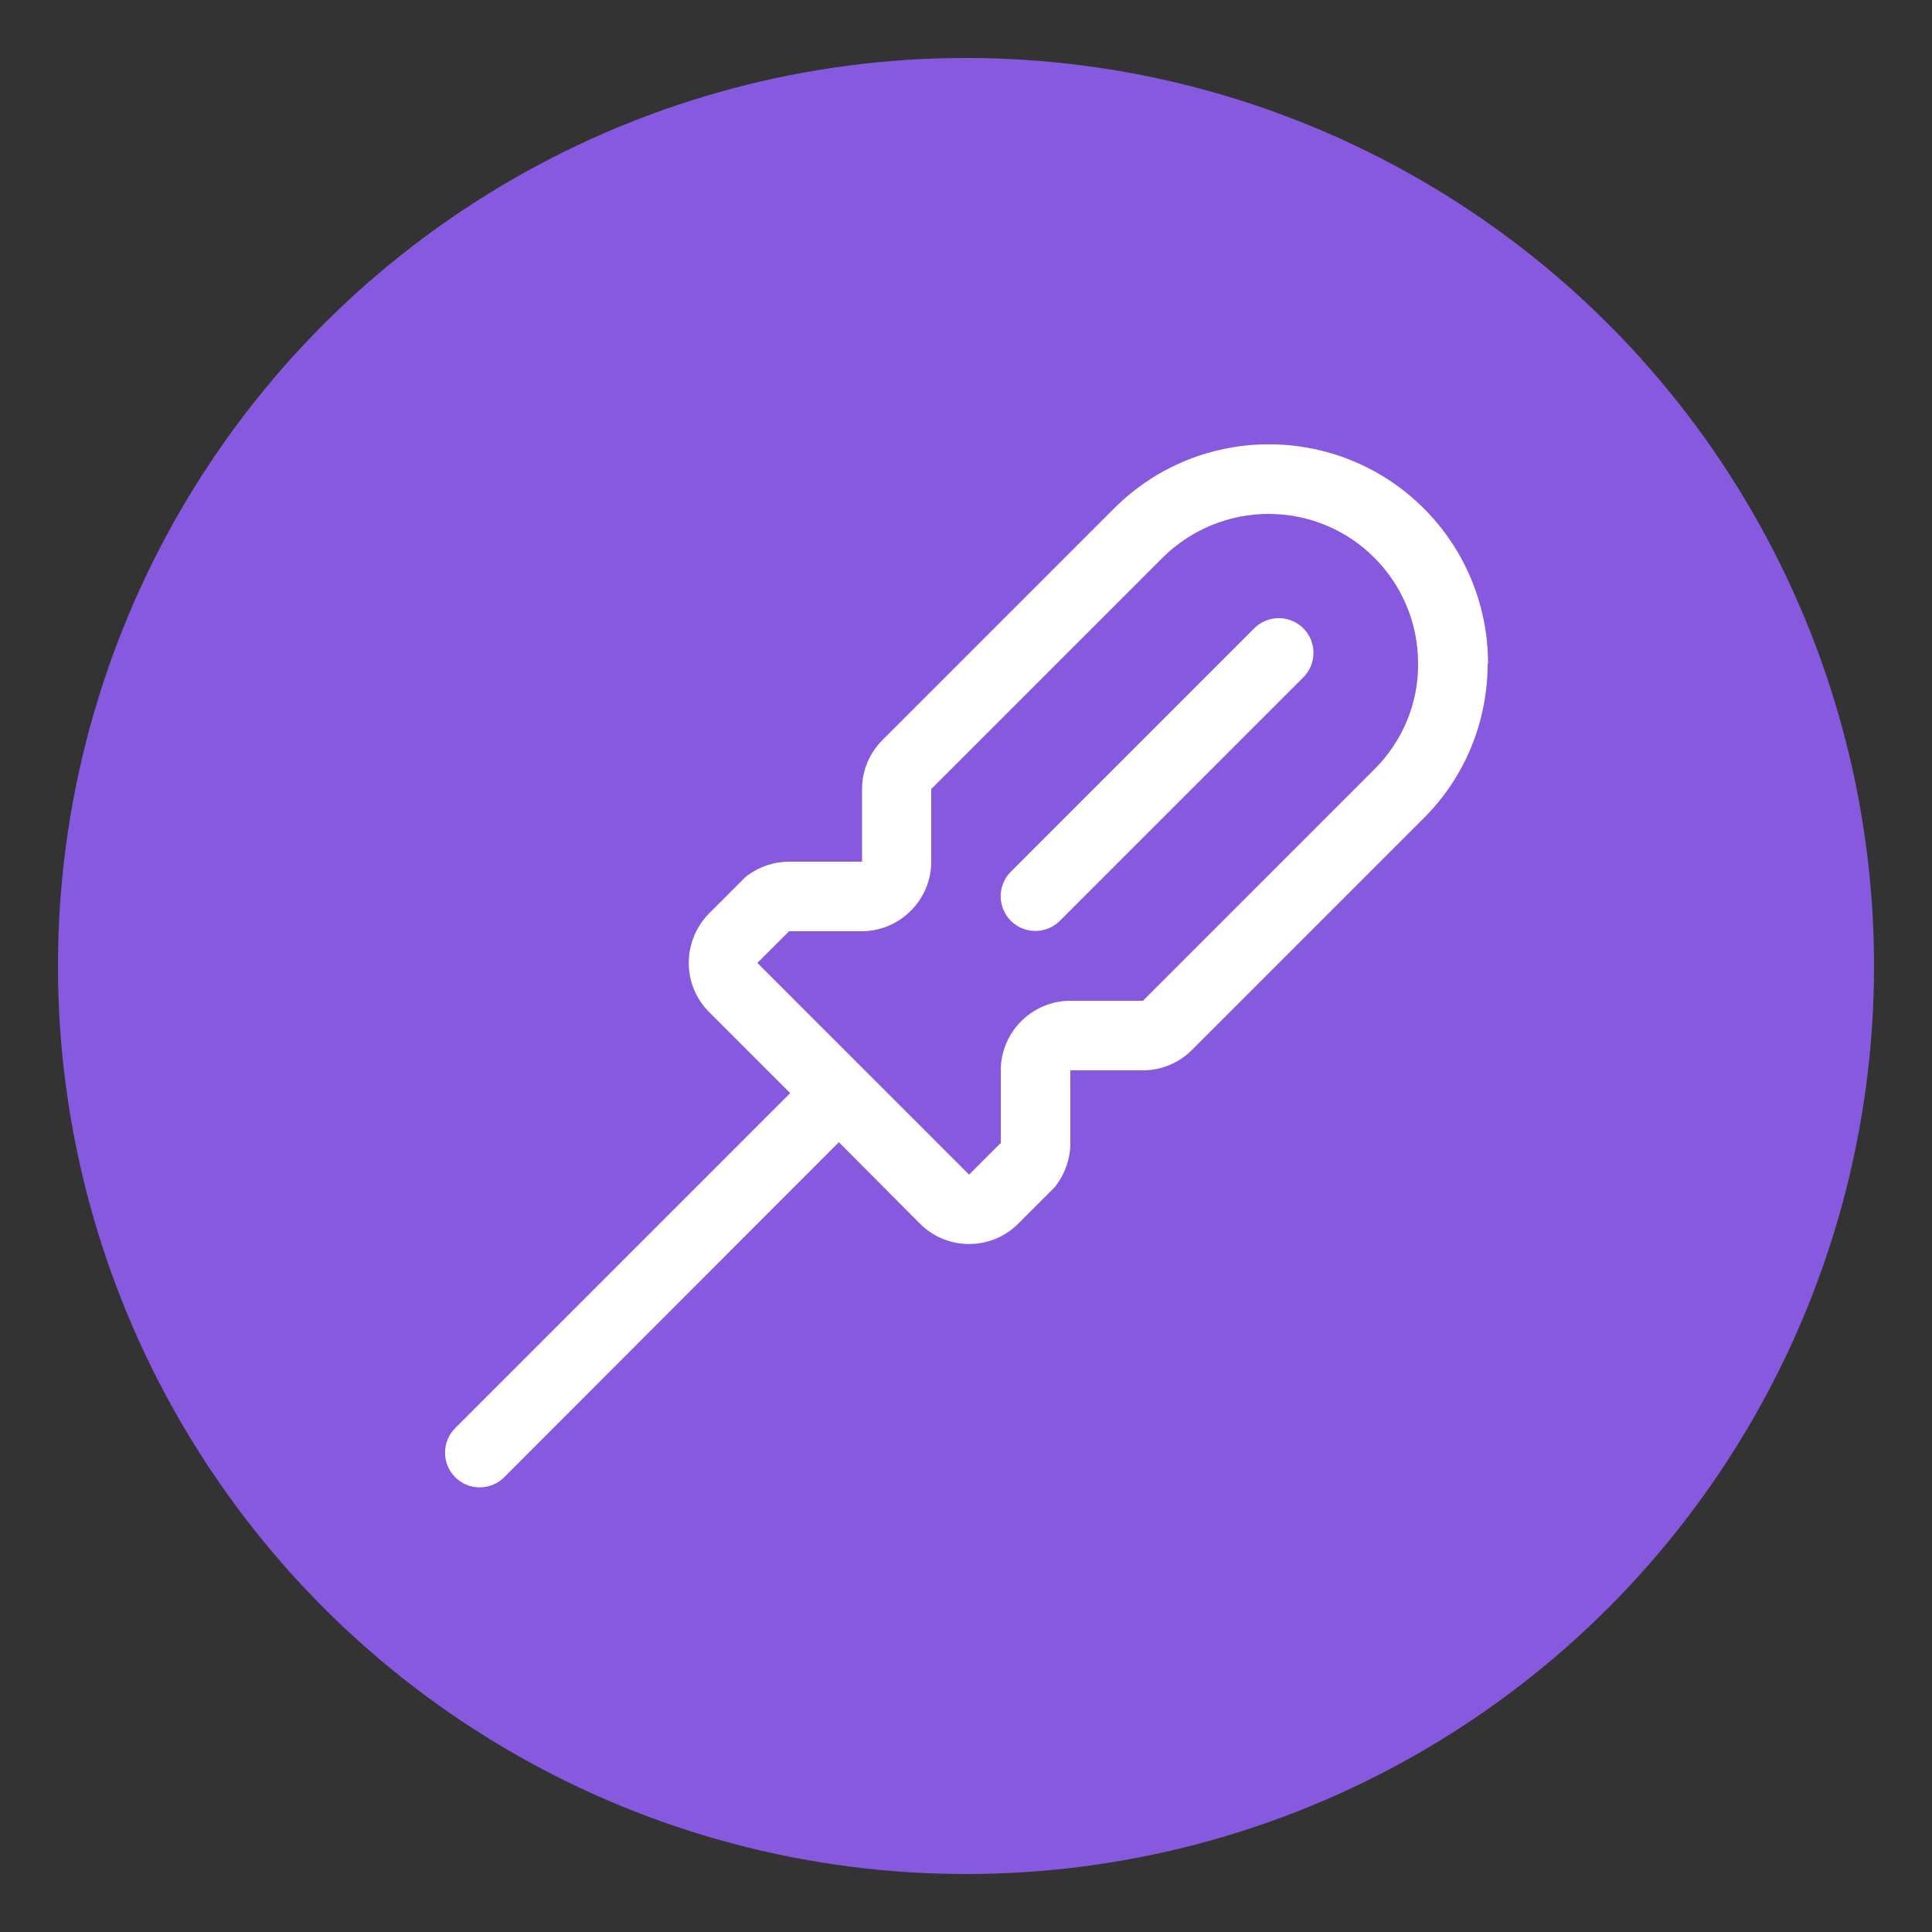
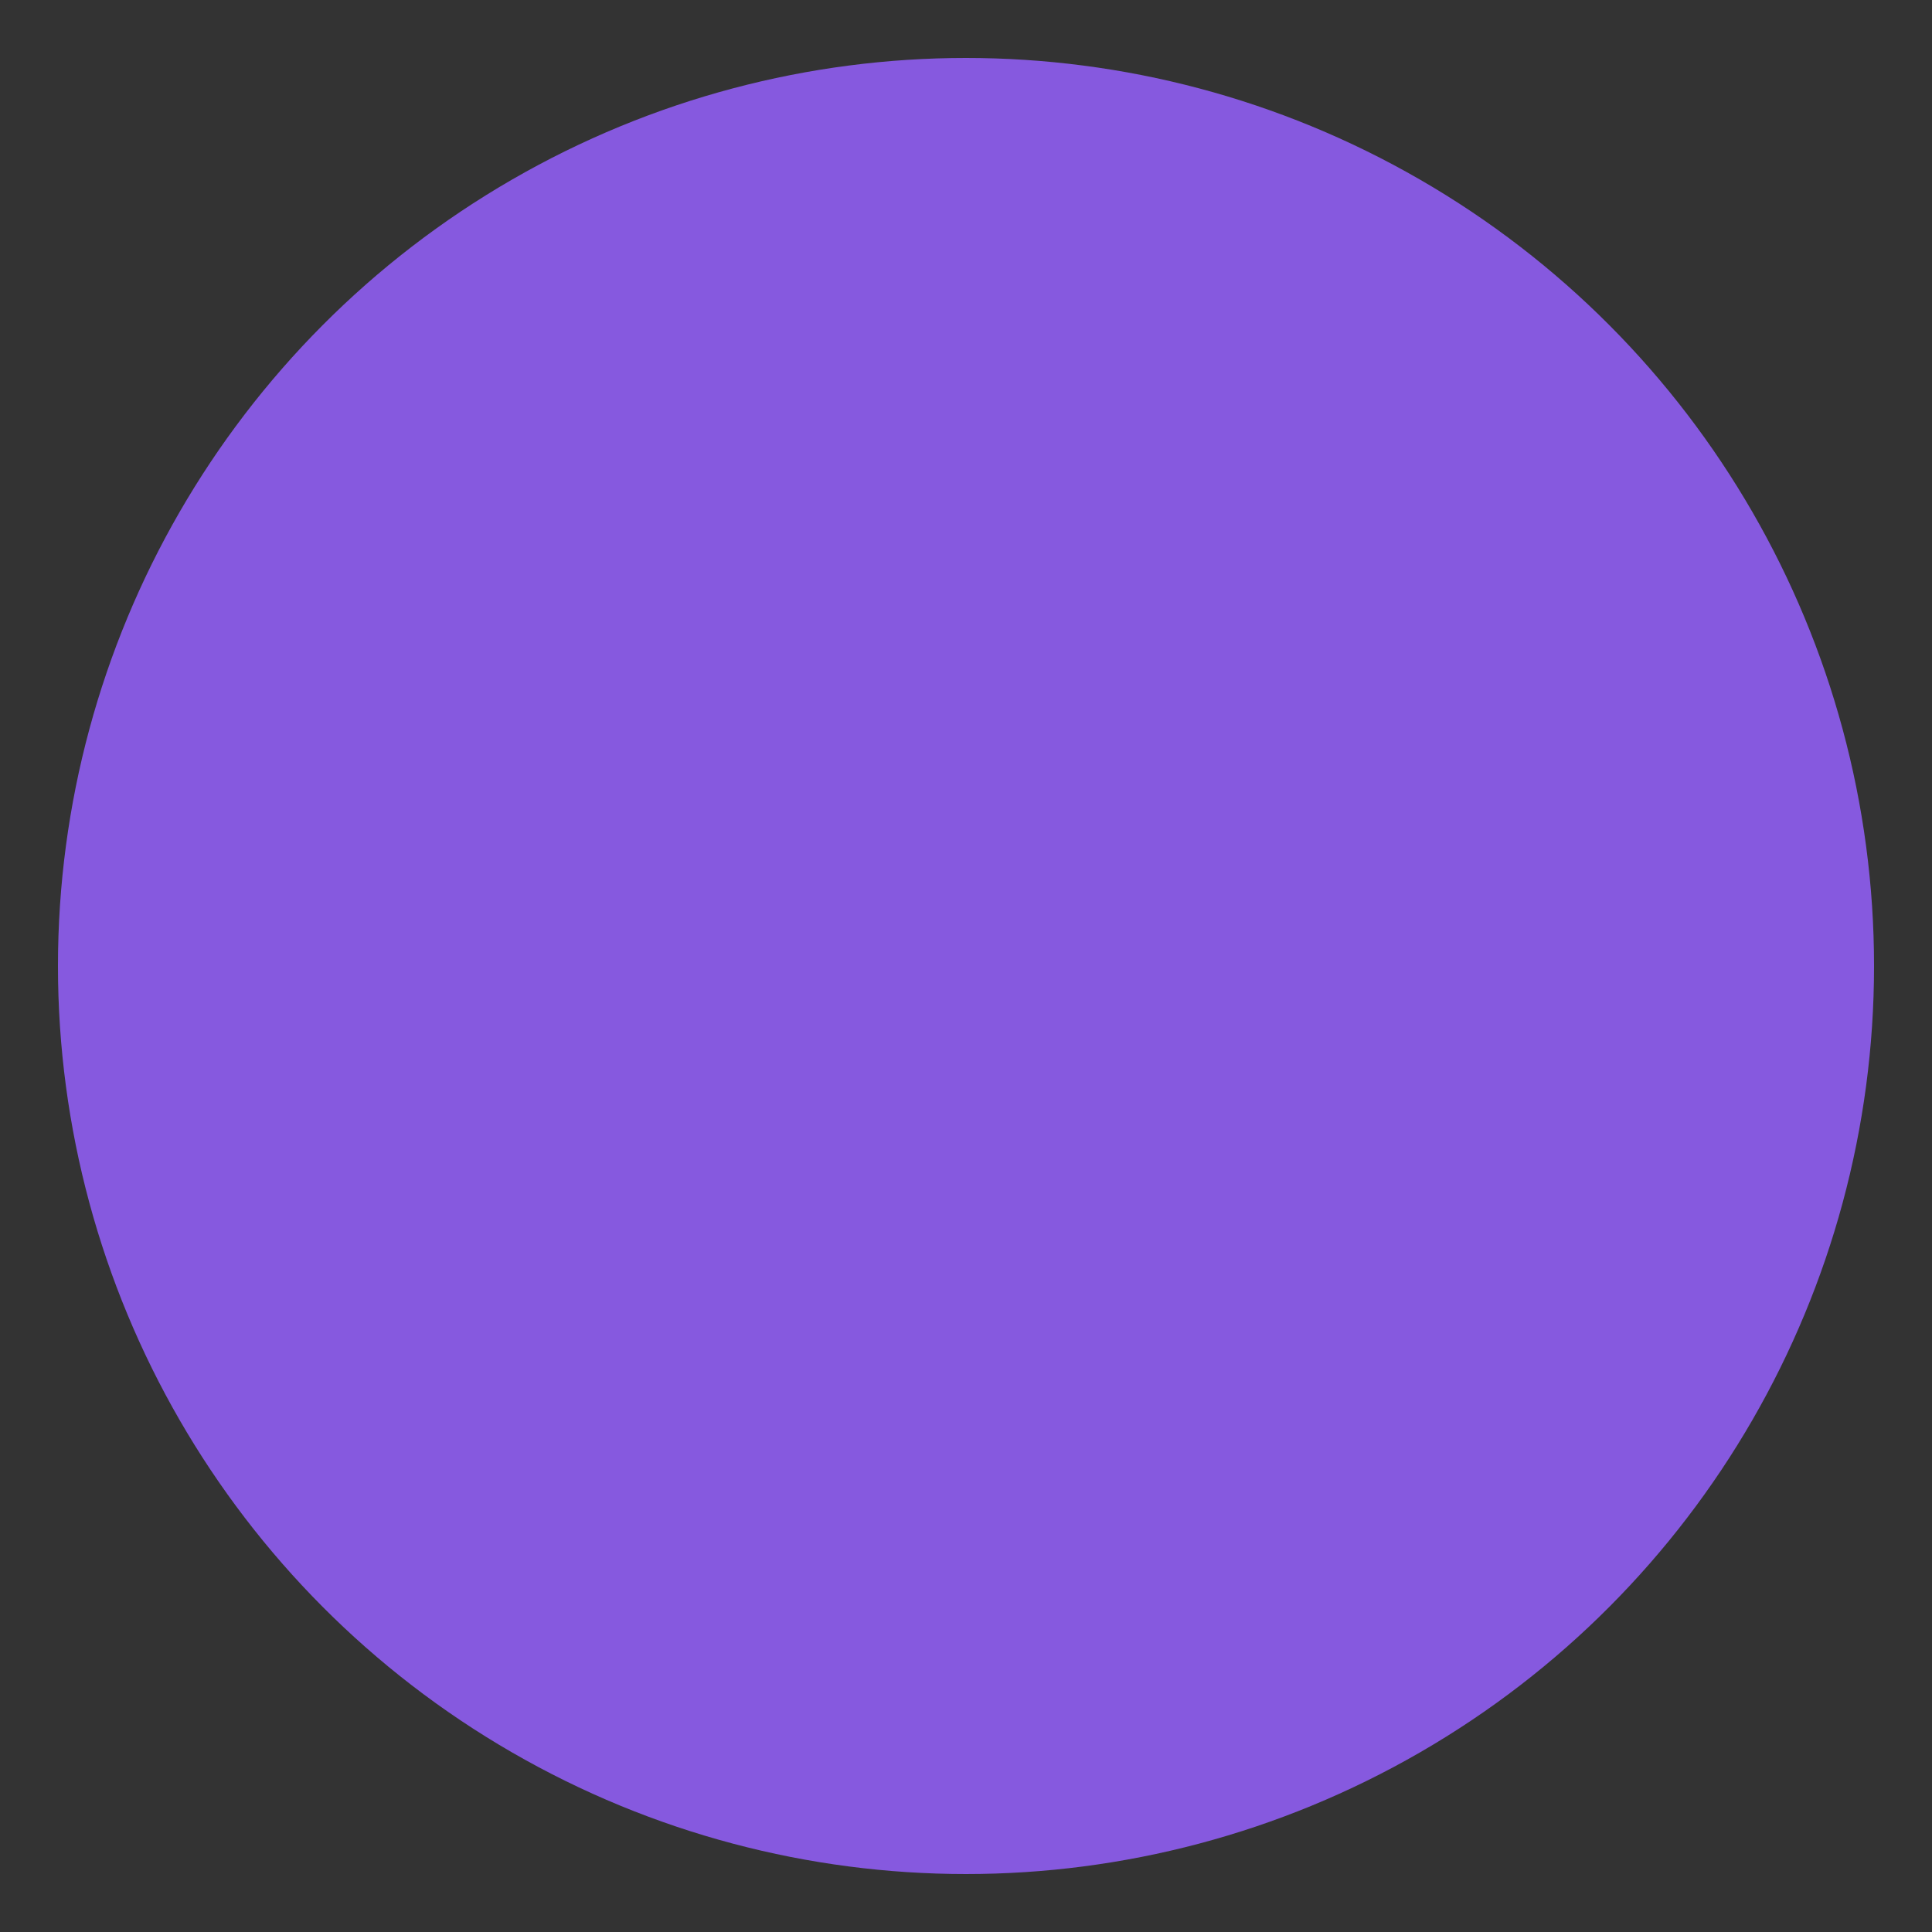
<svg xmlns="http://www.w3.org/2000/svg" viewBox="0 0 50 50" id="Layer_1">
  <rect x="0" y="0" width="50" height="50" fill="#333333" stroke="none" />
  <defs>
    <style>
      .cls-1 {
        fill: #fff;
      }

      .cls-2 {
        fill: #8659df;
      }
    </style>
  </defs>
  <circle r="23.5" cy="25" cx="25" class="cls-2" />
-   <path d="M33.73,16.26c.35.35.35.92,0,1.27,0,0,0,0,0,0l-6.3,6.3c-.35.35-.92.35-1.27,0s-.35-.92,0-1.27h0l6.3-6.3c.35-.35.92-.35,1.27,0,0,0,0,0,0,0ZM38.5,17.17c0,1.51-.59,2.95-1.66,4.01l-5.99,5.99c-.34.34-.79.53-1.27.53h-1.88v1.89c0,.39-.13.77-.37,1.09-.02.03-.05.06-.08.09l-.9.9c-.7.7-1.84.7-2.54,0l-2.1-2.11-8.66,8.67c-.35.35-.92.35-1.27,0-.35-.35-.35-.92,0-1.27h0l8.67-8.67-2.1-2.1c-.7-.7-.7-1.84,0-2.55h0s.9-.9.9-.9c.03-.03.06-.06.09-.08.31-.23.69-.36,1.08-.36h1.89v-1.88c0-.48.19-.93.53-1.27l5.99-5.99c2.22-2.22,5.81-2.21,8.02,0,1.06,1.06,1.66,2.5,1.66,4.01ZM36.7,17.17c0-2.14-1.73-3.87-3.87-3.87-1.03,0-2.01.41-2.74,1.13l-5.99,5.99v1.88c0,.99-.81,1.8-1.8,1.8h-1.88l-.82.82,5.48,5.48.82-.82v-1.88c0-.99.81-1.8,1.8-1.8h1.88l5.99-5.99c.73-.73,1.14-1.71,1.13-2.74Z" class="cls-1" />
</svg>